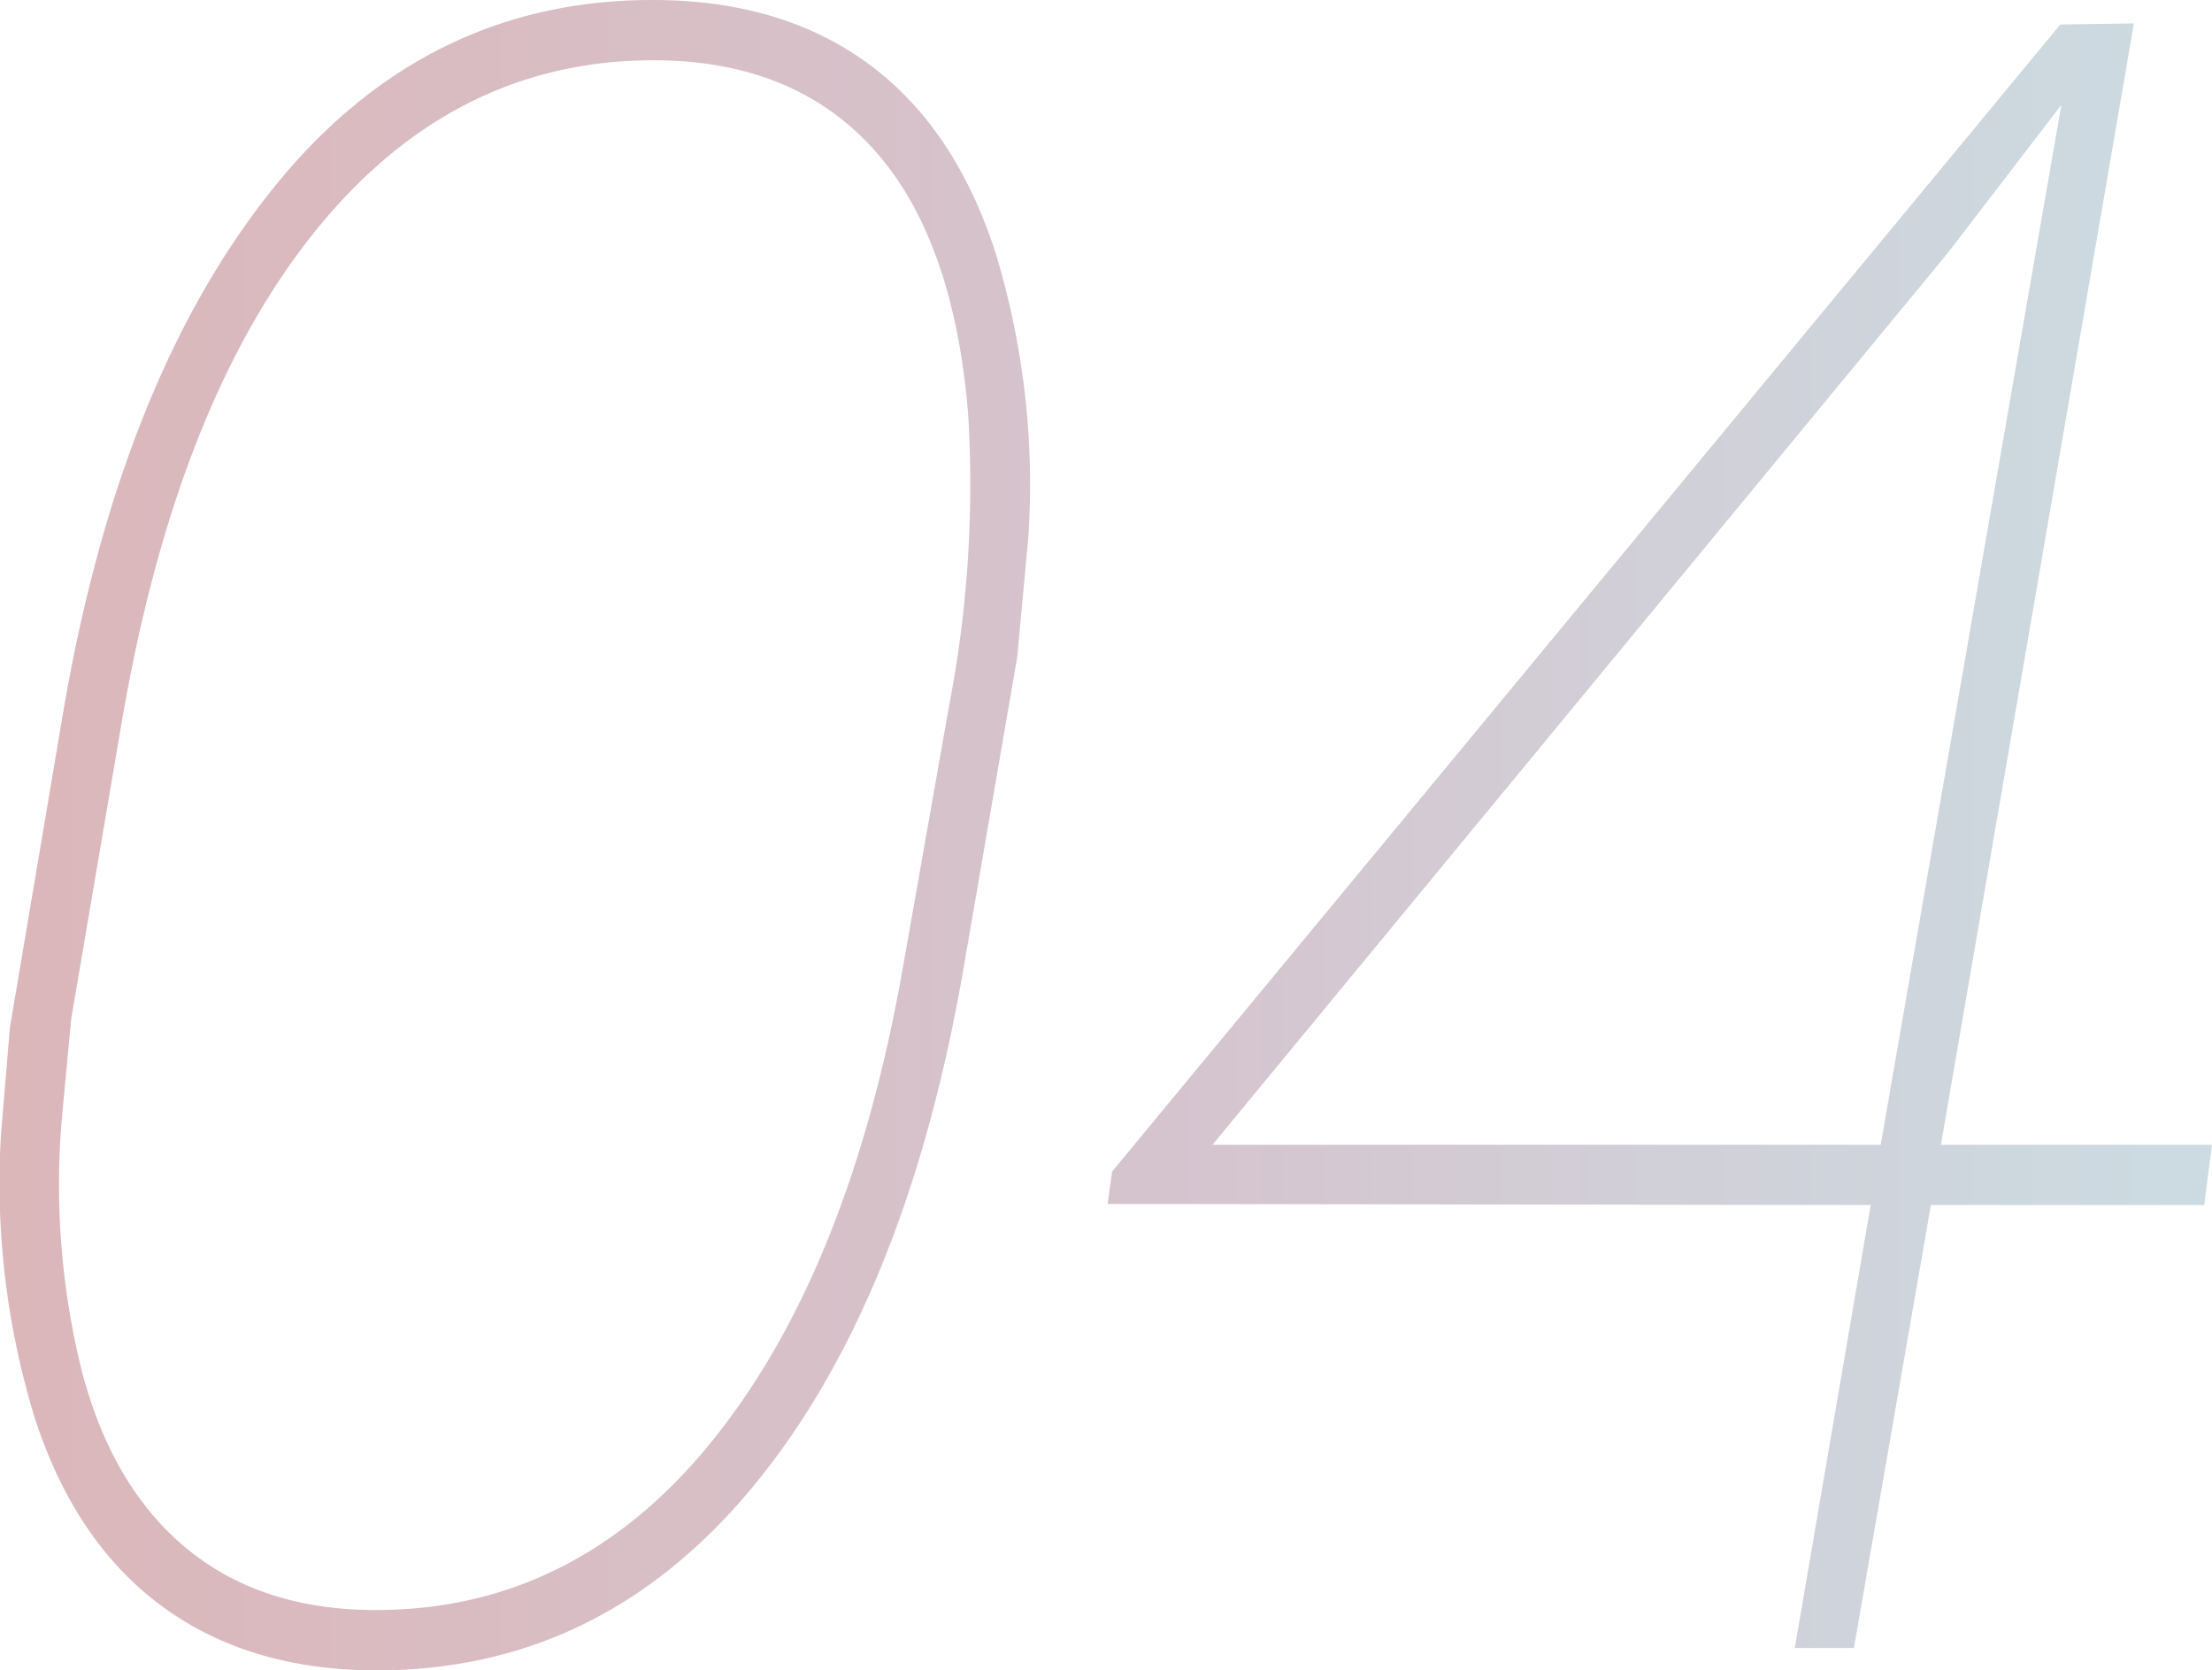
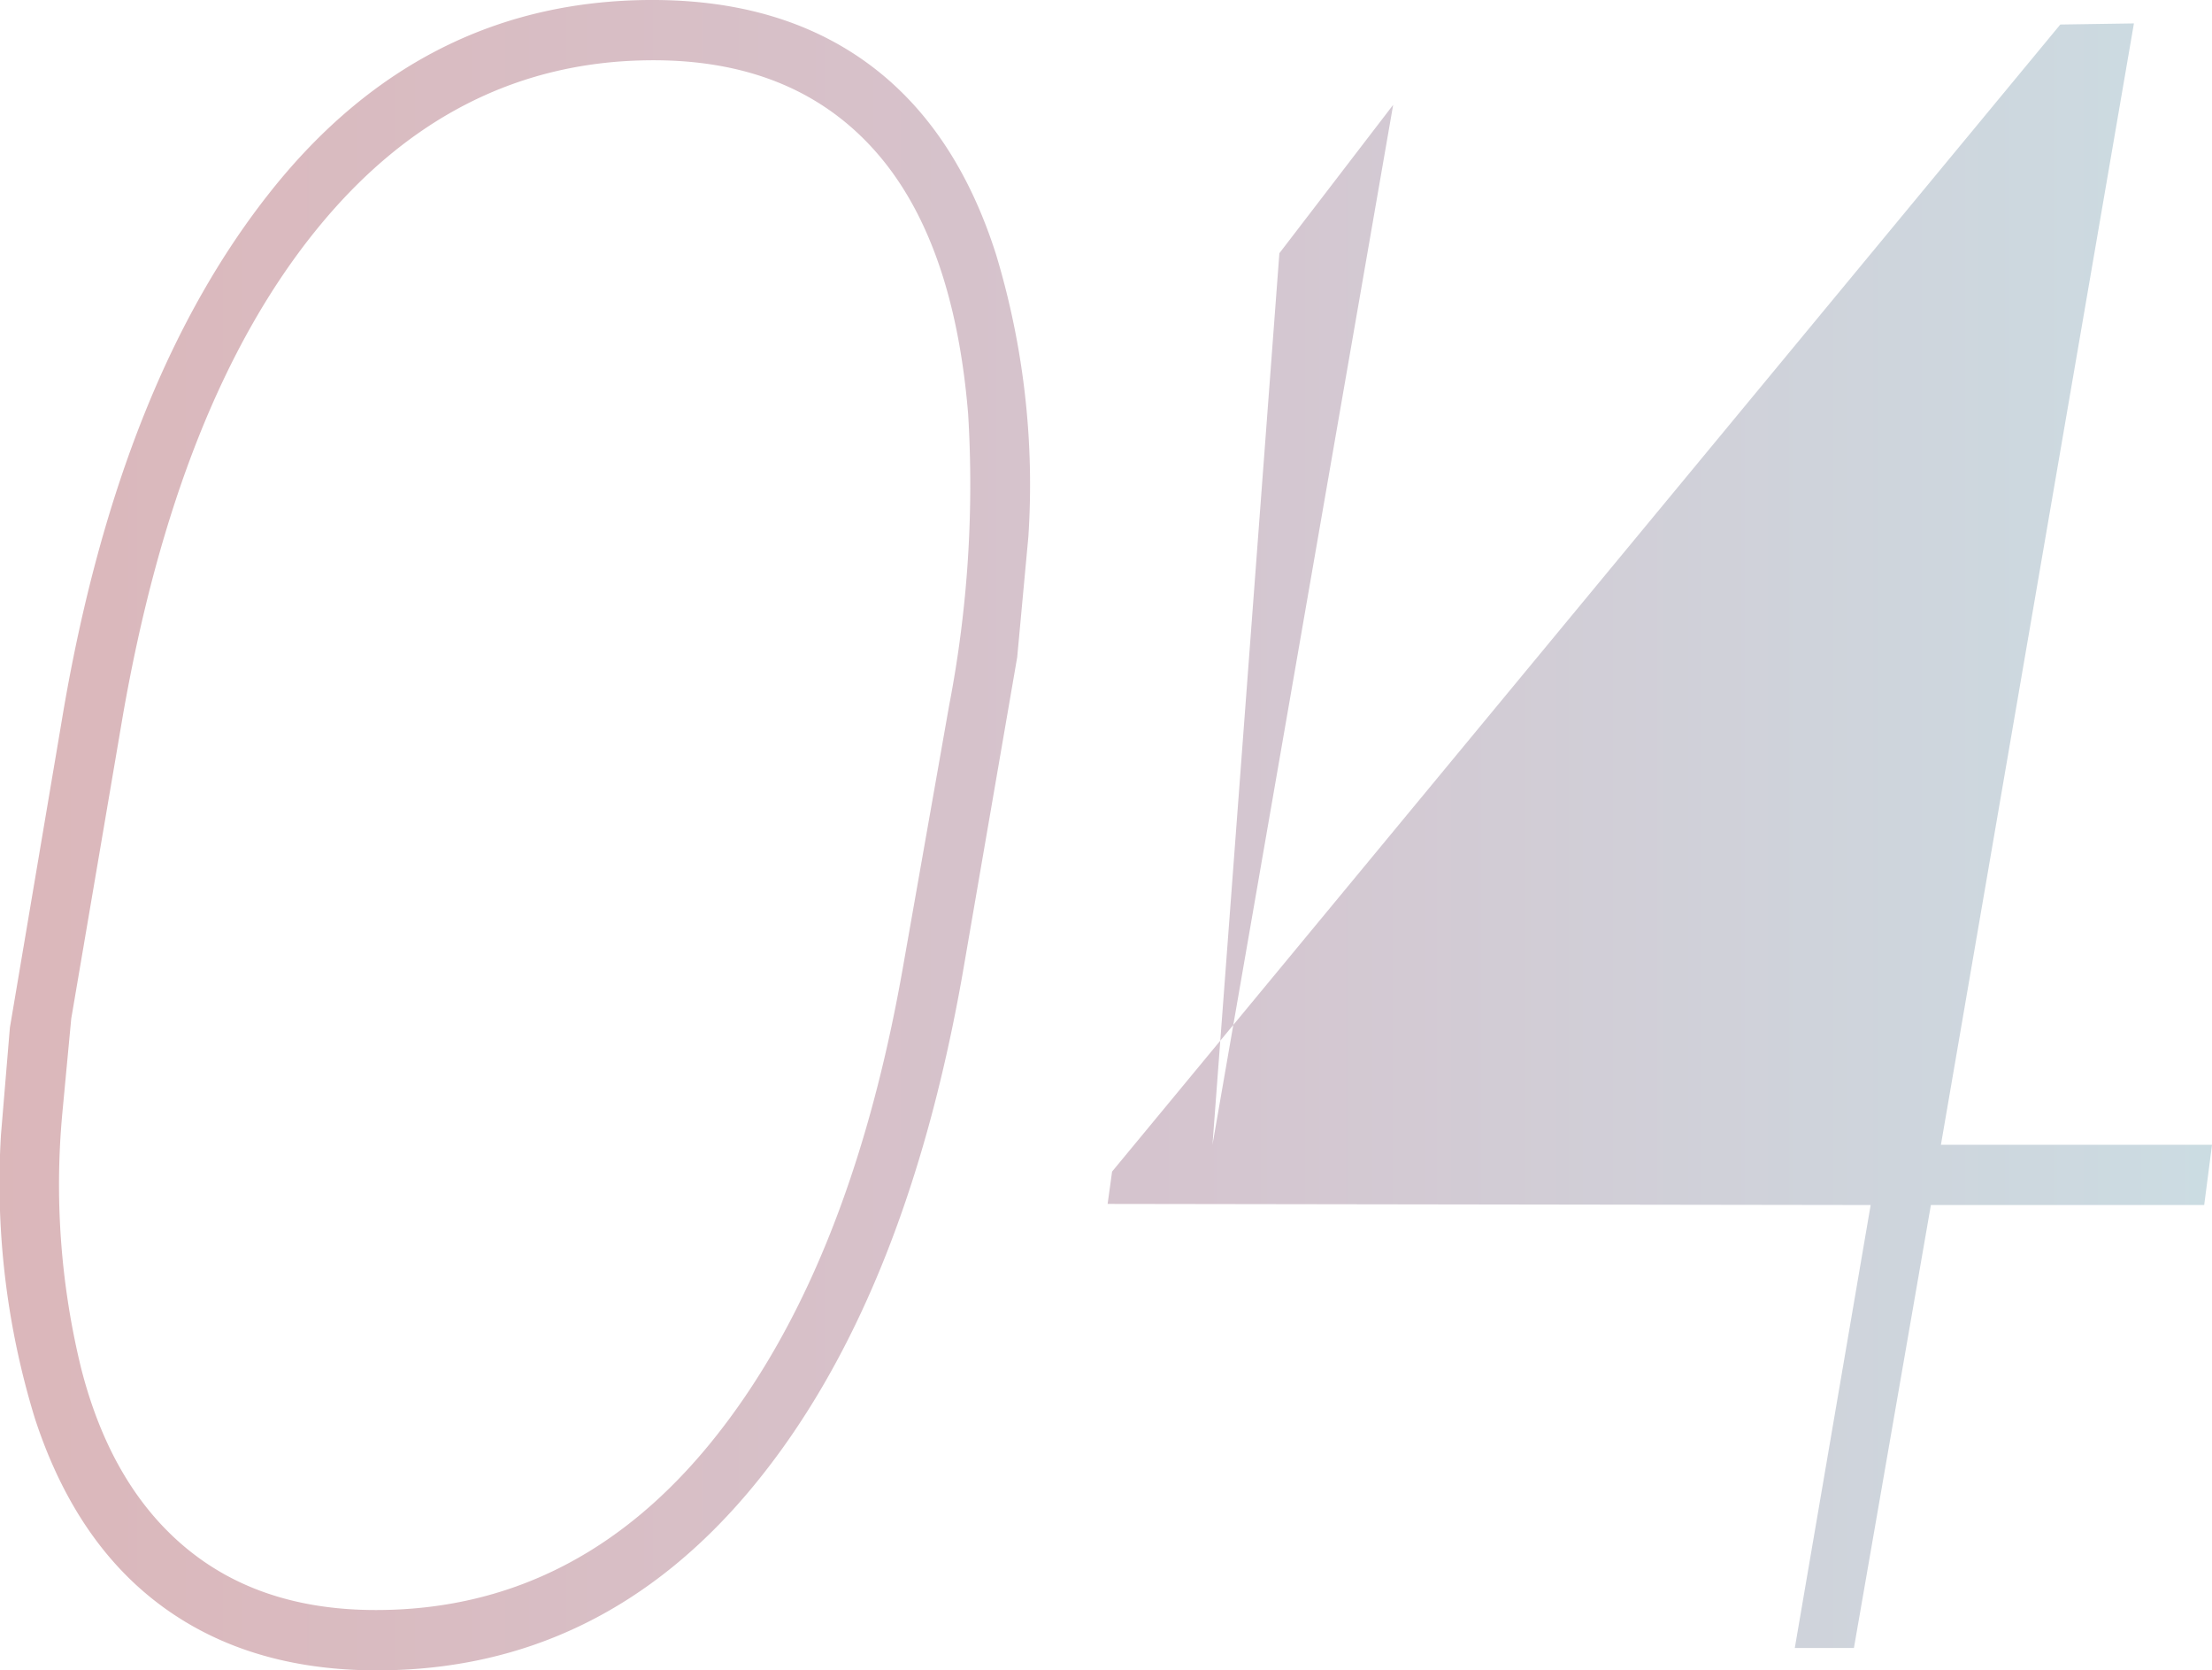
<svg xmlns="http://www.w3.org/2000/svg" width="162.829" height="122.93" viewBox="0 0 162.829 122.93">
  <defs>
    <linearGradient id="linear-gradient" y1="0.5" x2="1" y2="0.5" gradientUnits="objectBoundingBox">
      <stop offset="0" stop-color="#89101b" />
      <stop offset="0.532" stop-color="#753e60" />
      <stop offset="1" stop-color="#548da2" />
    </linearGradient>
  </defs>
-   <path id="_04" data-name=" 04" d="M388.234,772.667q-9.362,0-15.767-4.681t-9.4-13.837a59.007,59.007,0,0,1-2.505-20.9l.657-7.883,3.942-23.322q4.188-24.389,15.356-38.348t28-13.96q9.525,0,15.931,4.722t9.362,14a58.556,58.556,0,0,1,2.381,20.776l-.822,8.869-4.024,23.321q-4.271,24.225-15.438,37.733T388.234,772.667ZM431.757,680.2q-1.067-12.974-6.98-19.5T408.6,654.172q-14.781,0-24.923,12.6t-14.165,35.762l-3.777,22.171-.658,6.98a56.867,56.867,0,0,0,1.4,18.805q2.217,8.621,7.719,13.179t13.96,4.558q14.7,0,24.758-12.441t14-34.612l3.449-19.544A85.66,85.66,0,0,0,431.757,680.2Zm71.609,53.787h19.955l-.575,4.434H502.627l-5.666,32.6h-4.352l5.584-32.6-56.168-.082.329-2.381,69.8-84.416,5.419-.082Zm-53.622,0h49.188l13.3-76.534-8.376,10.921Z" transform="translate(-360.491 -649.737)" opacity="0.3" fill="url(#linear-gradient)" />
+   <path id="_04" data-name=" 04" d="M388.234,772.667q-9.362,0-15.767-4.681t-9.4-13.837a59.007,59.007,0,0,1-2.505-20.9l.657-7.883,3.942-23.322q4.188-24.389,15.356-38.348t28-13.96q9.525,0,15.931,4.722t9.362,14a58.556,58.556,0,0,1,2.381,20.776l-.822,8.869-4.024,23.321q-4.271,24.225-15.438,37.733T388.234,772.667ZM431.757,680.2q-1.067-12.974-6.98-19.5T408.6,654.172q-14.781,0-24.923,12.6t-14.165,35.762l-3.777,22.171-.658,6.98a56.867,56.867,0,0,0,1.4,18.805q2.217,8.621,7.719,13.179t13.96,4.558q14.7,0,24.758-12.441t14-34.612l3.449-19.544A85.66,85.66,0,0,0,431.757,680.2Zm71.609,53.787h19.955l-.575,4.434H502.627l-5.666,32.6h-4.352l5.584-32.6-56.168-.082.329-2.381,69.8-84.416,5.419-.082Zm-53.622,0l13.3-76.534-8.376,10.921Z" transform="translate(-360.491 -649.737)" opacity="0.3" fill="url(#linear-gradient)" />
</svg>